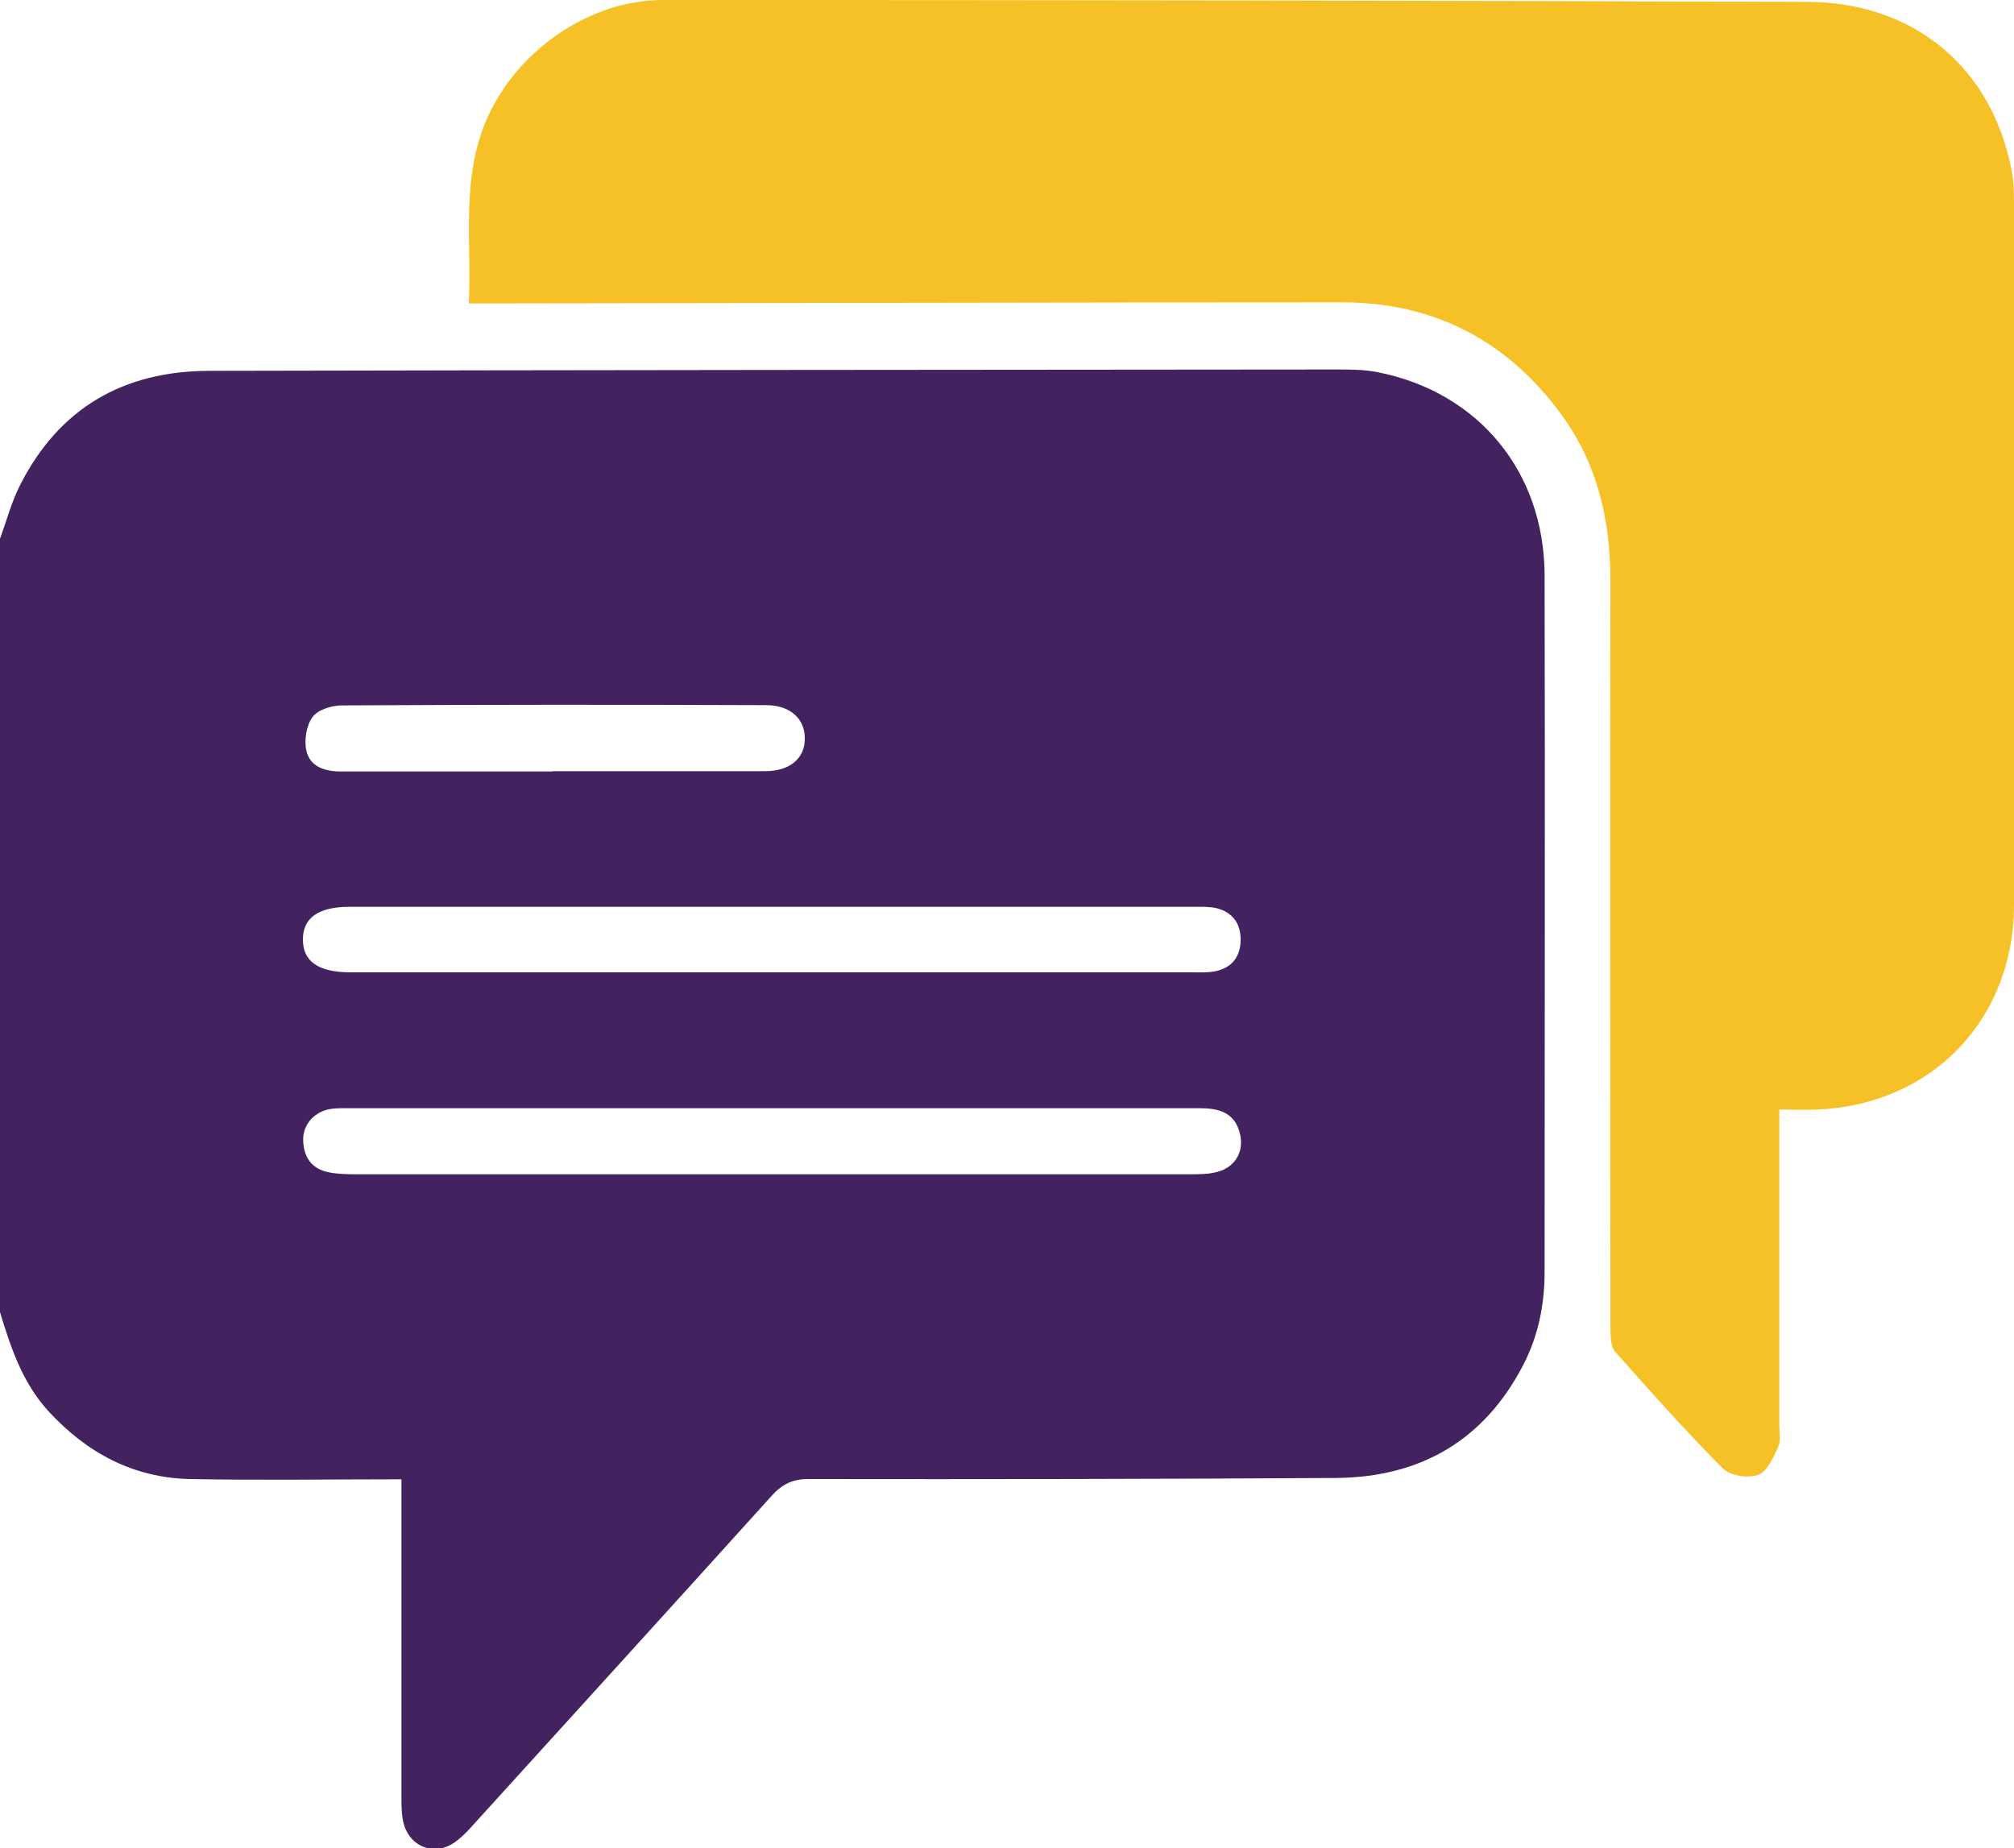
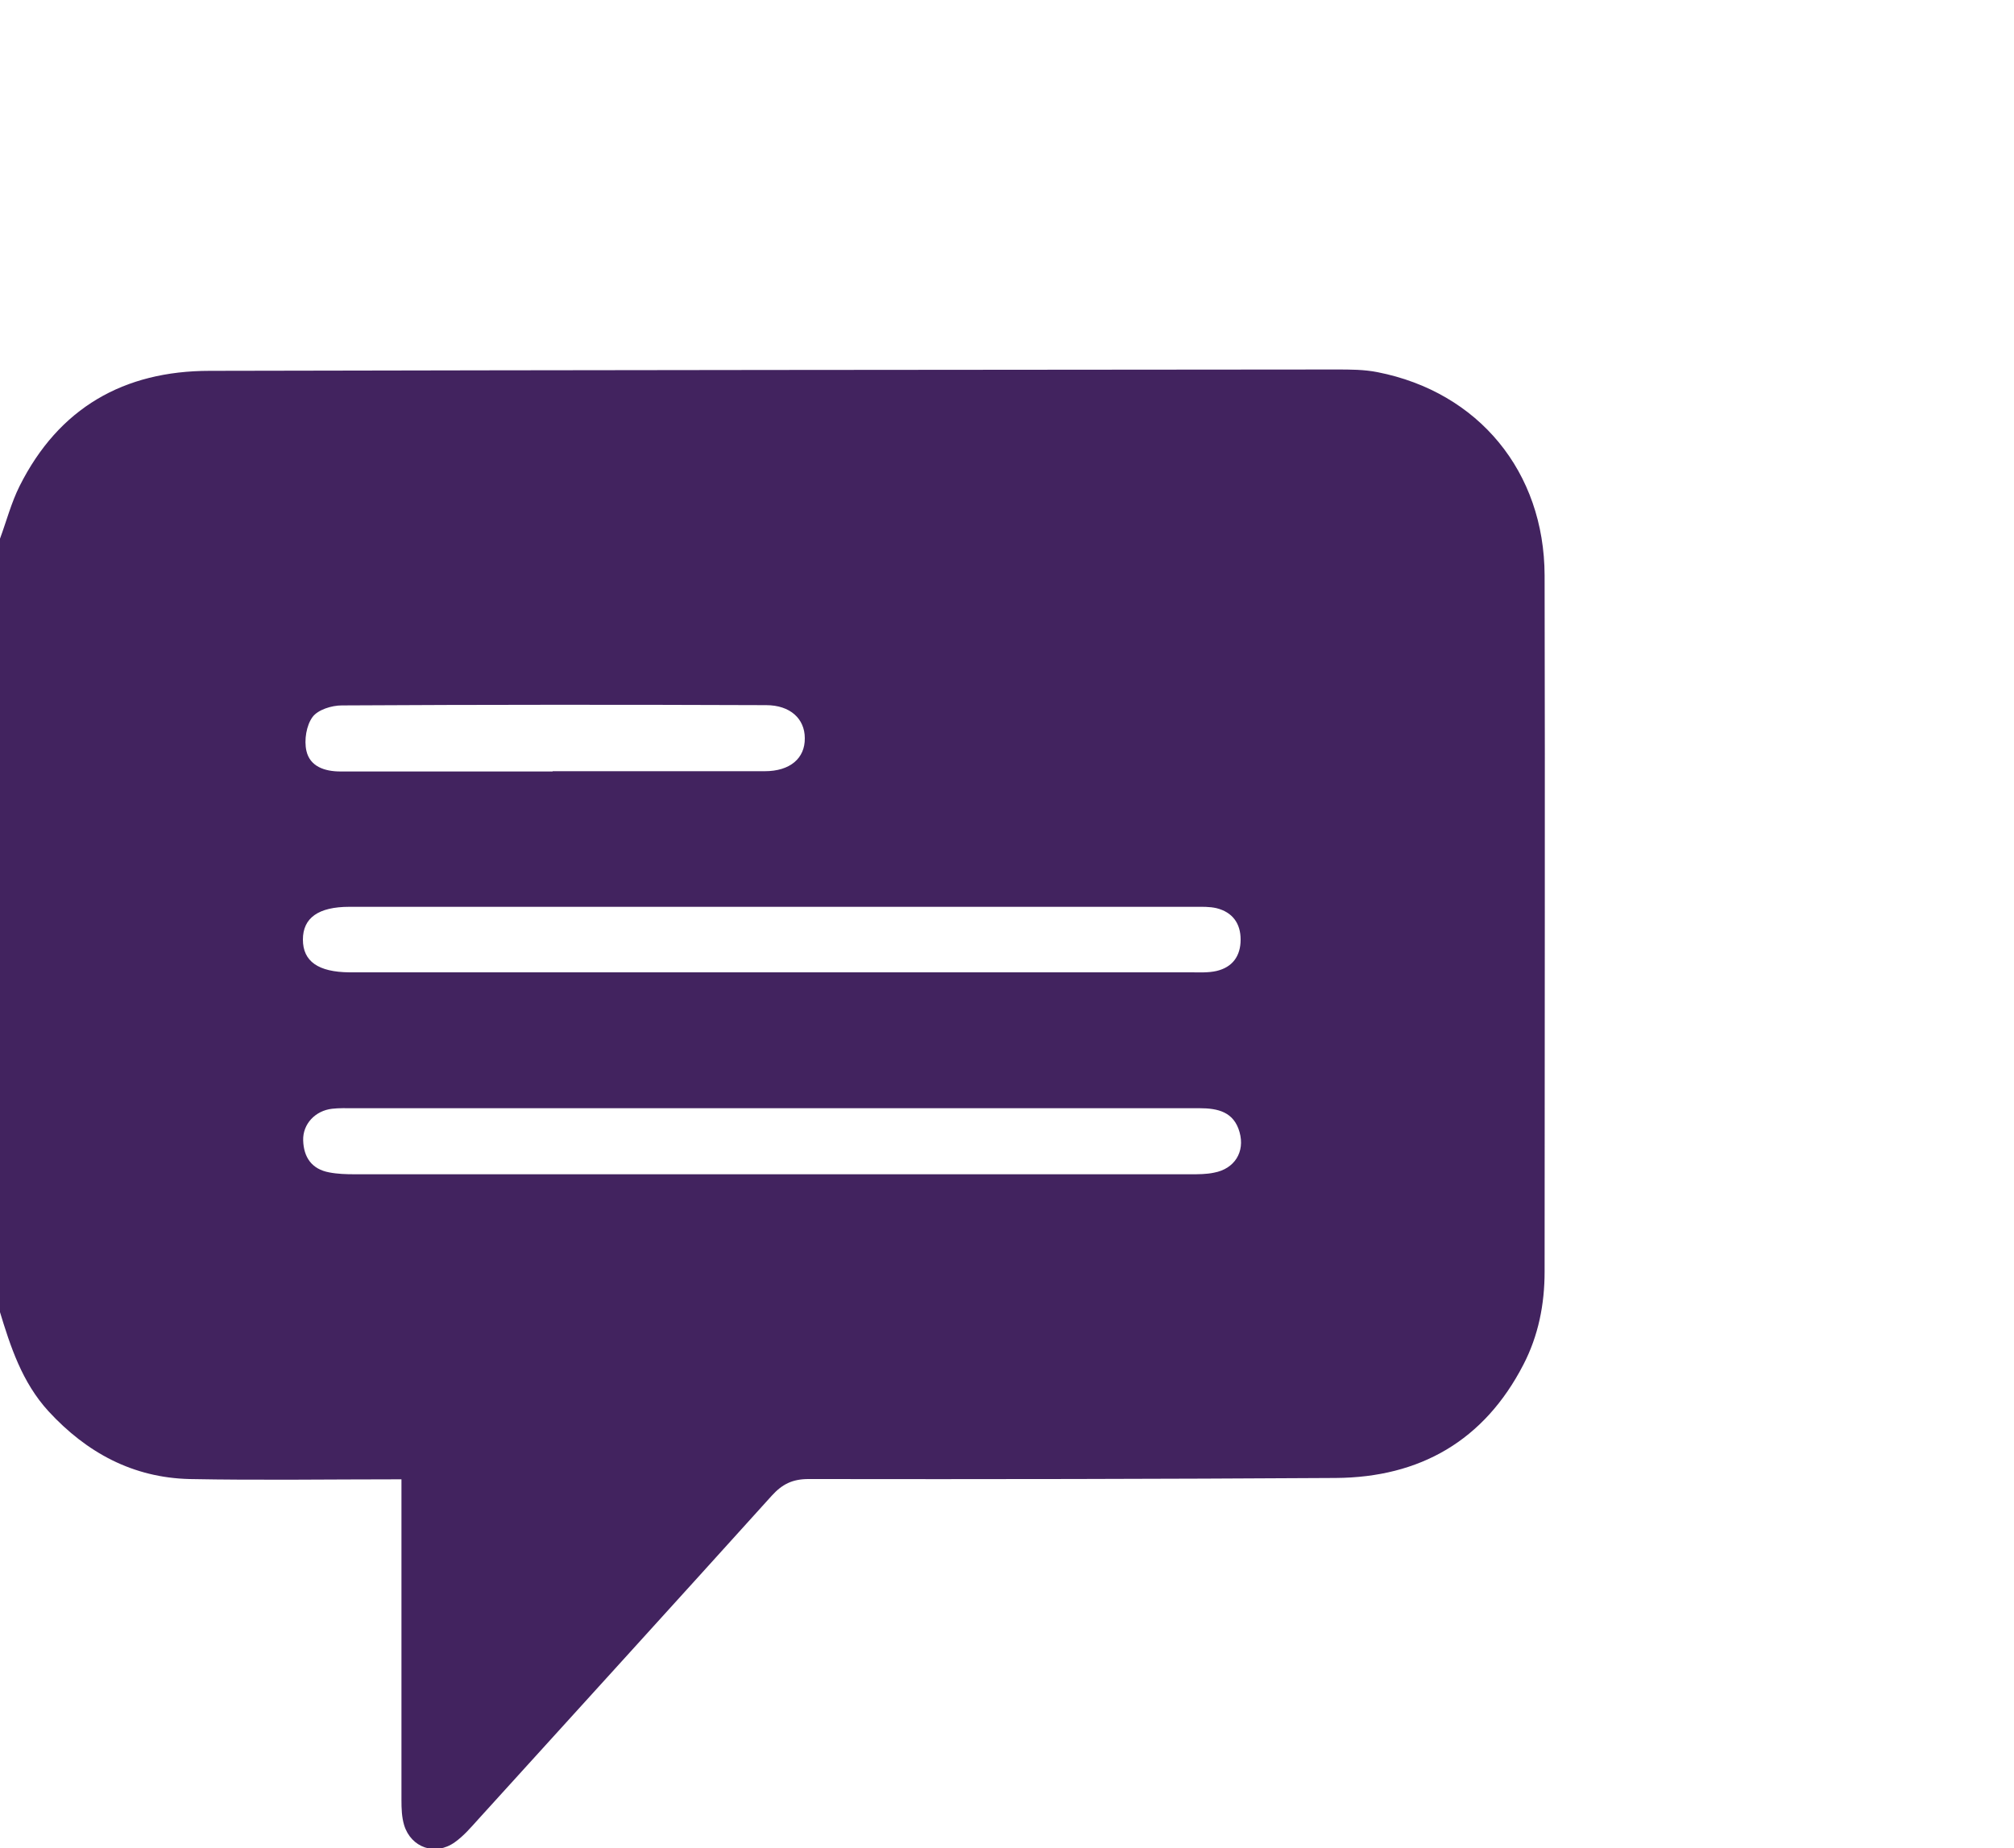
<svg xmlns="http://www.w3.org/2000/svg" id="Layer_1" data-name="Layer 1" viewBox="0 0 75 68.83">
  <defs>
    <style>
      .cls-1 {
        fill: #42235f;
      }

      .cls-2 {
        fill: #f5c127;
      }
    </style>
  </defs>
  <path class="cls-1" d="M0,48.77V20.06c.24-.65,.42-1.34,.73-1.96,1.46-2.91,3.88-4.29,7.08-4.29,13.99-.03,27.98-.04,41.96-.05,.51,0,1.03,0,1.53,.1,3.76,.74,6.21,3.71,6.22,7.57,.02,8.64,0,17.28,0,25.93,0,1.21-.23,2.38-.79,3.46-1.46,2.83-3.85,4.2-6.99,4.22-6.54,.04-13.08,.05-19.63,.04-.6,0-.98,.19-1.37,.62-3.63,4.02-7.28,8.03-10.92,12.04-.28,.31-.55,.63-.89,.87-.72,.51-1.62,.2-1.88-.64-.09-.3-.1-.62-.1-.94,0-3.69,0-7.37,0-11.06,0-.28,0-.56,0-.88-2.72,0-5.3,.04-7.89-.01-2.11-.05-3.83-.98-5.25-2.52-.99-1.08-1.42-2.41-1.83-3.76Zm28.77-7.5c-5.2,0-10.4,0-15.6,0-.27,0-.54-.01-.8,.02-.63,.07-1.1,.57-1.08,1.18,.02,.63,.32,1.07,.97,1.19,.31,.06,.63,.07,.95,.07,10.38,0,20.75,0,31.13,0,.29,0,.59,0,.87-.06,.76-.14,1.16-.77,.95-1.51-.21-.75-.8-.89-1.49-.89-5.3,0-10.59,0-15.89,0Zm-.02-5.06c5.2,0,10.4,0,15.6,0,.32,0,.64,.02,.95-.05,.6-.14,.9-.56,.9-1.17,0-.6-.3-1.02-.9-1.17-.26-.06-.53-.05-.8-.05-10.5,0-20.99,0-31.49,0-1.15,0-1.73,.41-1.73,1.22,0,.81,.57,1.21,1.73,1.22,.2,0,.39,0,.59,0,5.05,0,10.11,0,15.16,0Zm-8.17-7.49c2.63,0,5.27,0,7.9,0,.94,0,1.5-.48,1.49-1.23,0-.72-.54-1.23-1.44-1.23-5.27-.02-10.53-.02-15.8,.01-.38,0-.89,.16-1.09,.43-.23,.31-.32,.86-.23,1.26,.13,.58,.67,.77,1.27,.77,2.63,0,5.27,0,7.9,0Z" />
-   <path class="cls-2" d="M17.46,11.31c.1-2.18-.23-4.25,.44-6.28C18.82,2.21,21.71,0,24.69,0c14.2,0,28.41,.02,42.61,.07,4,.01,6.9,2.47,7.62,6.32,.08,.43,.08,.87,.08,1.31,0,8.66,0,17.33,0,25.99,0,4.27-3.05,7.45-7.32,7.63-.43,.02-.87,0-1.42,0,0,.36,0,.64,0,.92,0,3.61,0,7.22,0,10.84,0,.27,.07,.57-.04,.8-.18,.39-.41,.92-.74,1.04-.37,.14-1.05,.04-1.32-.23-1.39-1.4-2.71-2.88-4.02-4.36-.17-.2-.16-.59-.17-.9,0-9.27-.02-18.55,0-27.82,0-2.26-.49-4.36-1.84-6.19-2.01-2.74-4.74-4.16-8.14-4.16-10.49,0-20.99,.03-31.48,.04-.31,0-.63,0-1.06,0Z" />
</svg>